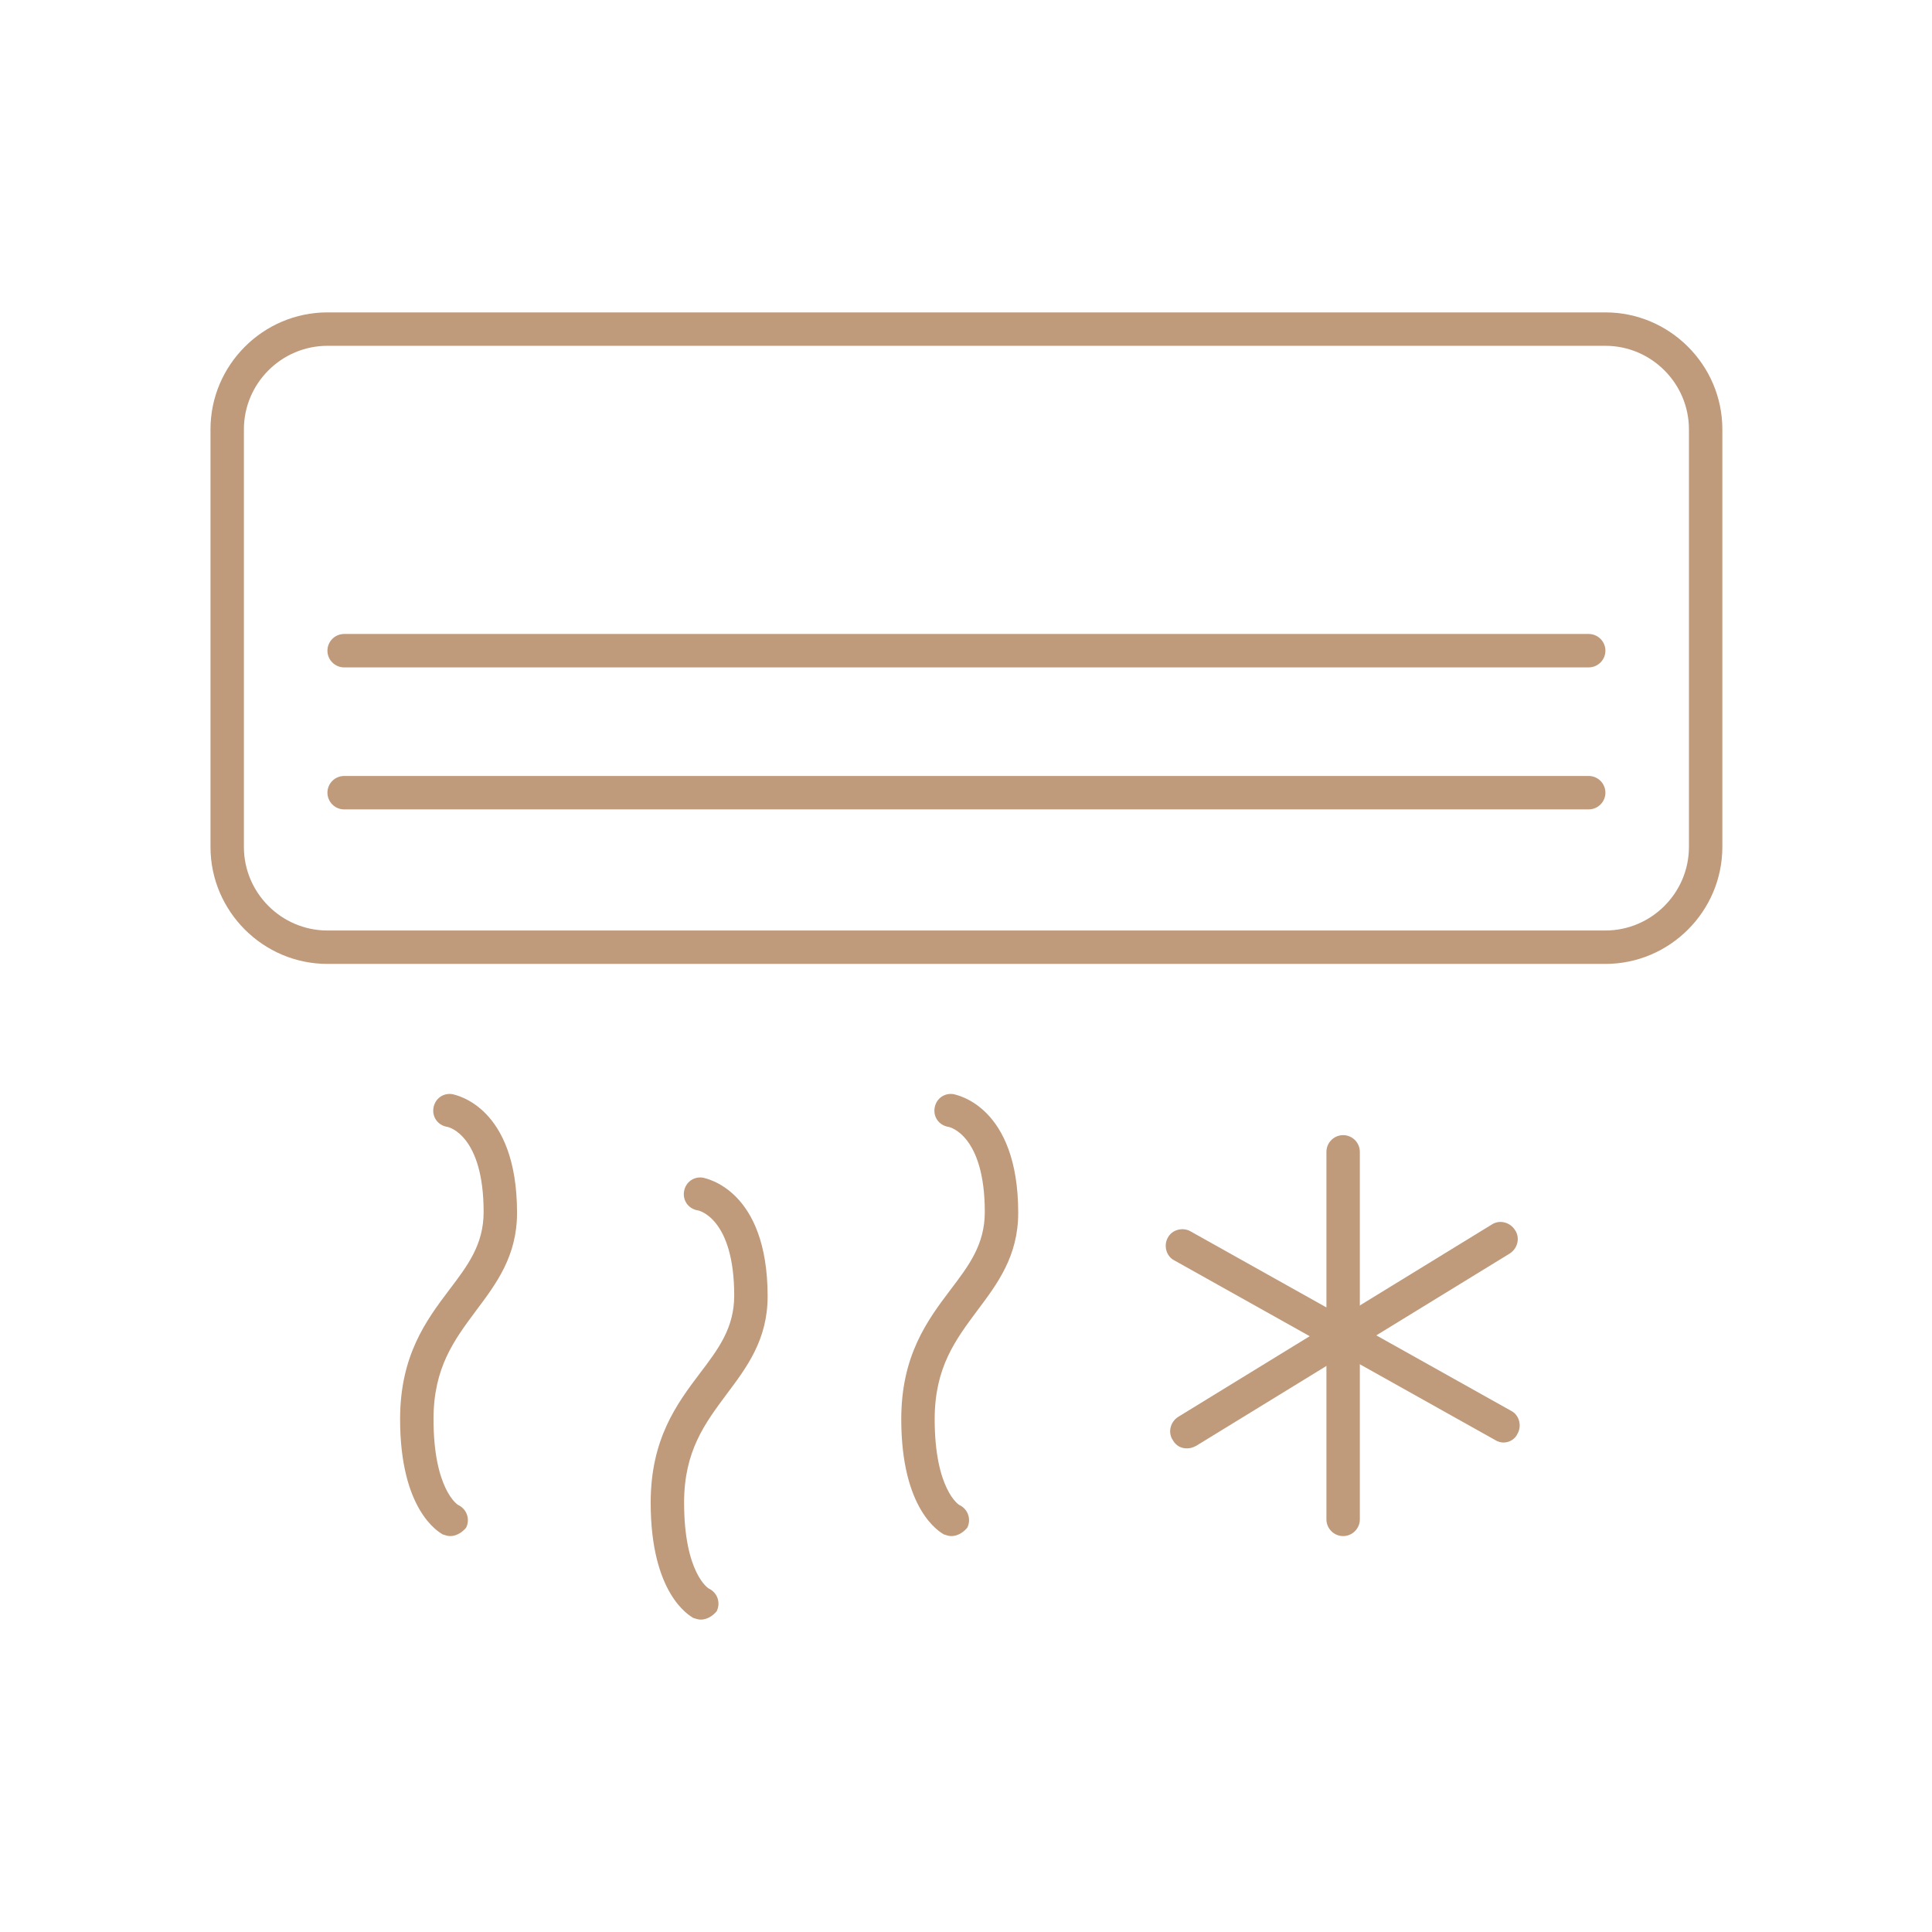
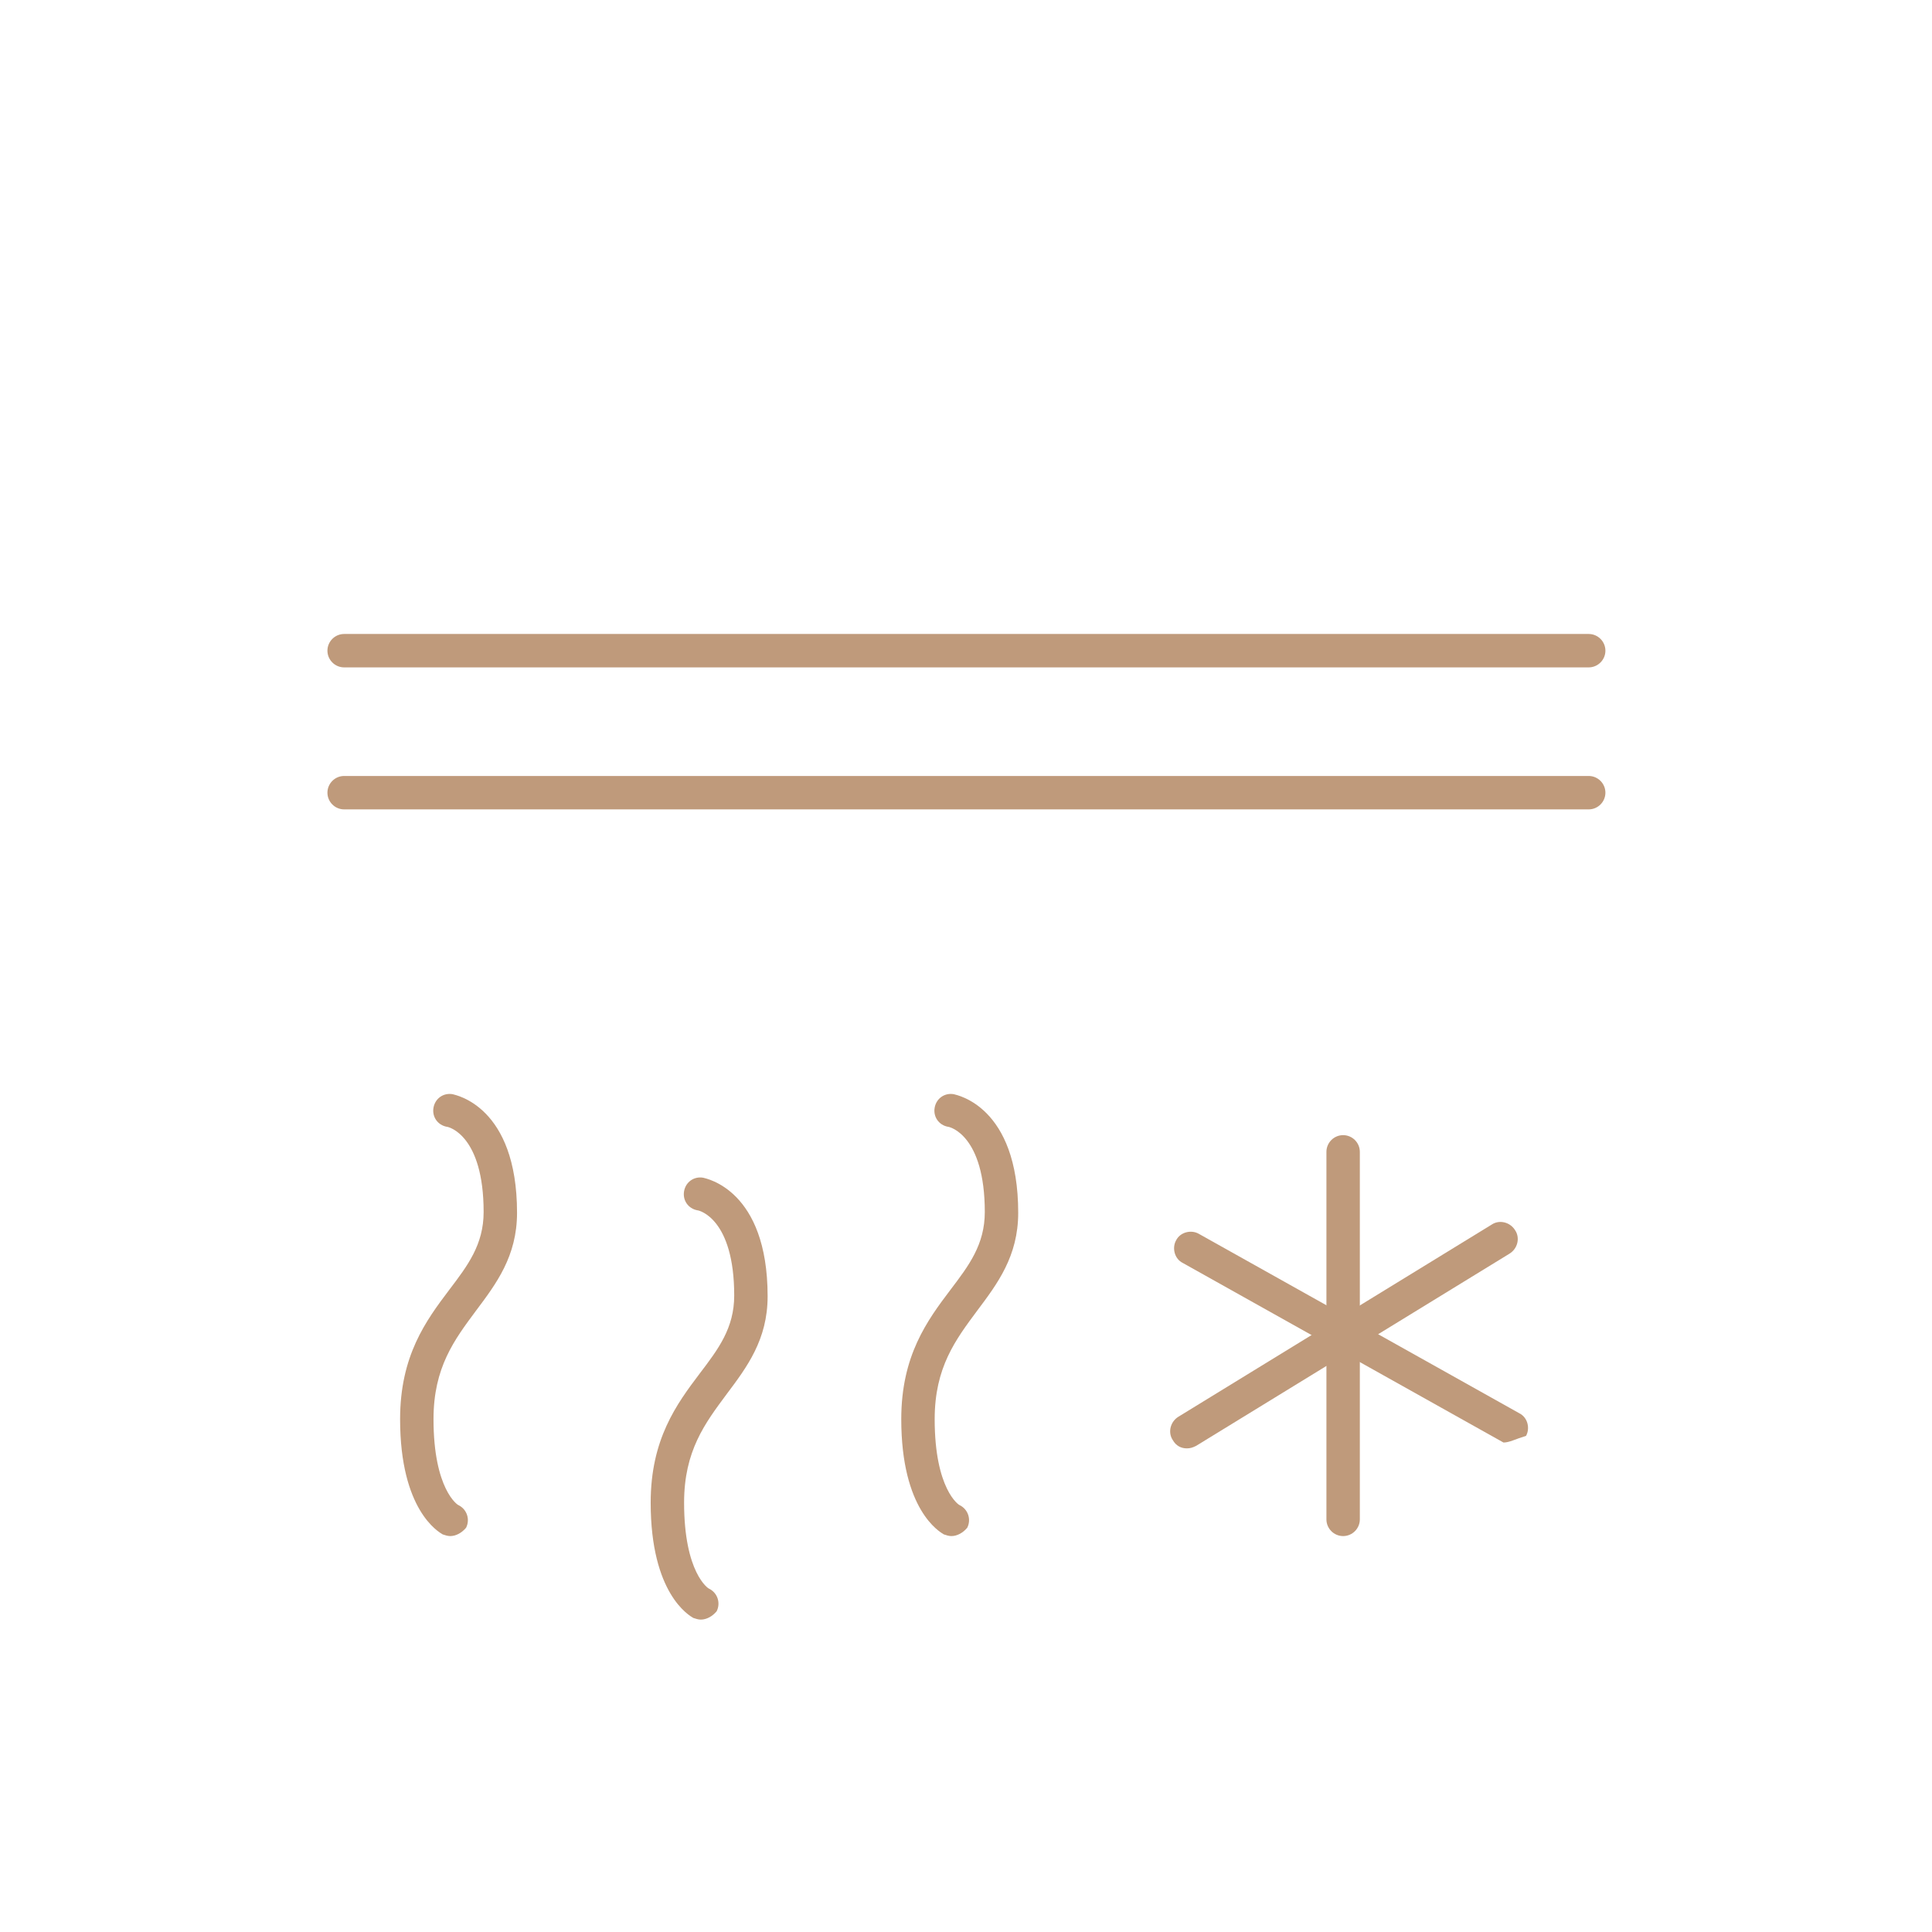
<svg xmlns="http://www.w3.org/2000/svg" version="1.1" id="Livello_1" x="0px" y="0px" viewBox="0 0 231.3 231.3" style="enable-background:new 0 0 231.3 231.3;" xml:space="preserve">
  <style type="text/css">
	.st0{fill:#BF9A7B;}
</style>
  <g>
    <g>
-       <path class="st0" d="M192.2,115.4h-153c-7.7,0-14-6.3-14-14v-50c0-7.7,6.3-14,14-14h153c7.7,0,14,6.3,14,14v50    C206.2,109.1,199.9,115.4,192.2,115.4z M39.2,41.4c-5.5,0-10,4.5-10,10v50c0,5.5,4.5,10,10,10h153c5.5,0,10-4.5,10-10v-50    c0-5.5-4.5-10-10-10H39.2z" />
-     </g>
+       </g>
    <g>
      <path class="st0" d="M190.2,79.9h-149c-1.1,0-2-0.9-2-2s0.9-2,2-2h149c1.1,0,2,0.9,2,2S191.3,79.9,190.2,79.9z" />
    </g>
    <g>
      <path class="st0" d="M190.2,96.9h-149c-1.1,0-2-0.9-2-2s0.9-2,2-2h149c1.1,0,2,0.9,2,2S191.3,96.9,190.2,96.9z" />
    </g>
    <g>
      <path class="st0" d="M53.9,183.9c-0.3,0-0.6-0.1-0.9-0.2c-0.5-0.3-5.1-2.9-5.1-13.8c0-7.6,3.1-11.8,5.9-15.5    c2.2-2.9,4.1-5.4,4.1-9.3c0-9.2-4.2-10.2-4.4-10.2c-1.1-0.2-1.8-1.2-1.6-2.3s1.2-1.8,2.3-1.6c0.3,0.1,7.7,1.4,7.7,14.2    c0,5.2-2.5,8.5-4.9,11.7c-2.6,3.5-5.1,6.8-5.1,13c0,8.4,2.9,10.3,3,10.3c1,0.5,1.4,1.7,0.9,2.7C55.3,183.5,54.6,183.9,53.9,183.9z    " />
    </g>
    <g>
      <path class="st0" d="M83.9,193.9c-0.3,0-0.6-0.1-0.9-0.2c-0.5-0.3-5.1-2.9-5.1-13.8c0-7.6,3.1-11.8,5.9-15.5    c2.2-2.9,4.1-5.4,4.1-9.3c0-9.2-4.2-10.2-4.4-10.2c-1.1-0.2-1.8-1.2-1.6-2.3c0.2-1.1,1.2-1.8,2.3-1.6c0.3,0.1,7.7,1.4,7.7,14.2    c0,5.2-2.5,8.5-4.9,11.7c-2.6,3.5-5.1,6.8-5.1,13c0,8.4,2.9,10.3,3,10.3c1,0.5,1.4,1.7,0.9,2.7C85.3,193.5,84.6,193.9,83.9,193.9z    " />
    </g>
    <g>
      <path class="st0" d="M113.9,183.9c-0.3,0-0.6-0.1-0.9-0.2c-0.5-0.3-5.1-2.9-5.1-13.8c0-7.6,3.1-11.8,5.9-15.5    c2.2-2.9,4.1-5.4,4.1-9.3c0-9.2-4.2-10.2-4.4-10.2c-1.1-0.2-1.8-1.2-1.6-2.3c0.2-1.1,1.2-1.8,2.3-1.6c0.3,0.1,7.7,1.4,7.7,14.2    c0,5.2-2.5,8.5-4.9,11.7c-2.6,3.5-5.1,6.8-5.1,13c0,8.4,2.9,10.3,3,10.3c1,0.5,1.4,1.7,0.9,2.7    C115.3,183.5,114.6,183.9,113.9,183.9z" />
    </g>
    <g>
      <path class="st0" d="M160.8,183.9c-1.1,0-2-0.9-2-2v-44c0-1.1,0.9-2,2-2s2,0.9,2,2v44C162.8,183,161.9,183.9,160.8,183.9z" />
    </g>
    <g>
-       <path class="st0" d="M180,172.7c-0.3,0-0.7-0.1-1-0.3l-38.4-21.5c-1-0.5-1.3-1.8-0.8-2.7c0.5-1,1.8-1.3,2.7-0.8l38.4,21.5    c1,0.5,1.3,1.8,0.8,2.7C181.4,172.3,180.7,172.7,180,172.7z" />
+       <path class="st0" d="M180,172.7l-38.4-21.5c-1-0.5-1.3-1.8-0.8-2.7c0.5-1,1.8-1.3,2.7-0.8l38.4,21.5    c1,0.5,1.3,1.8,0.8,2.7C181.4,172.3,180.7,172.7,180,172.7z" />
    </g>
    <g>
      <path class="st0" d="M142.1,173.4c-0.7,0-1.3-0.3-1.7-1c-0.6-0.9-0.3-2.2,0.7-2.8l37.5-23c0.9-0.6,2.2-0.3,2.8,0.7    c0.6,0.9,0.3,2.2-0.7,2.8l-37.5,23C142.8,173.3,142.5,173.4,142.1,173.4z" />
    </g>
  </g>
</svg>